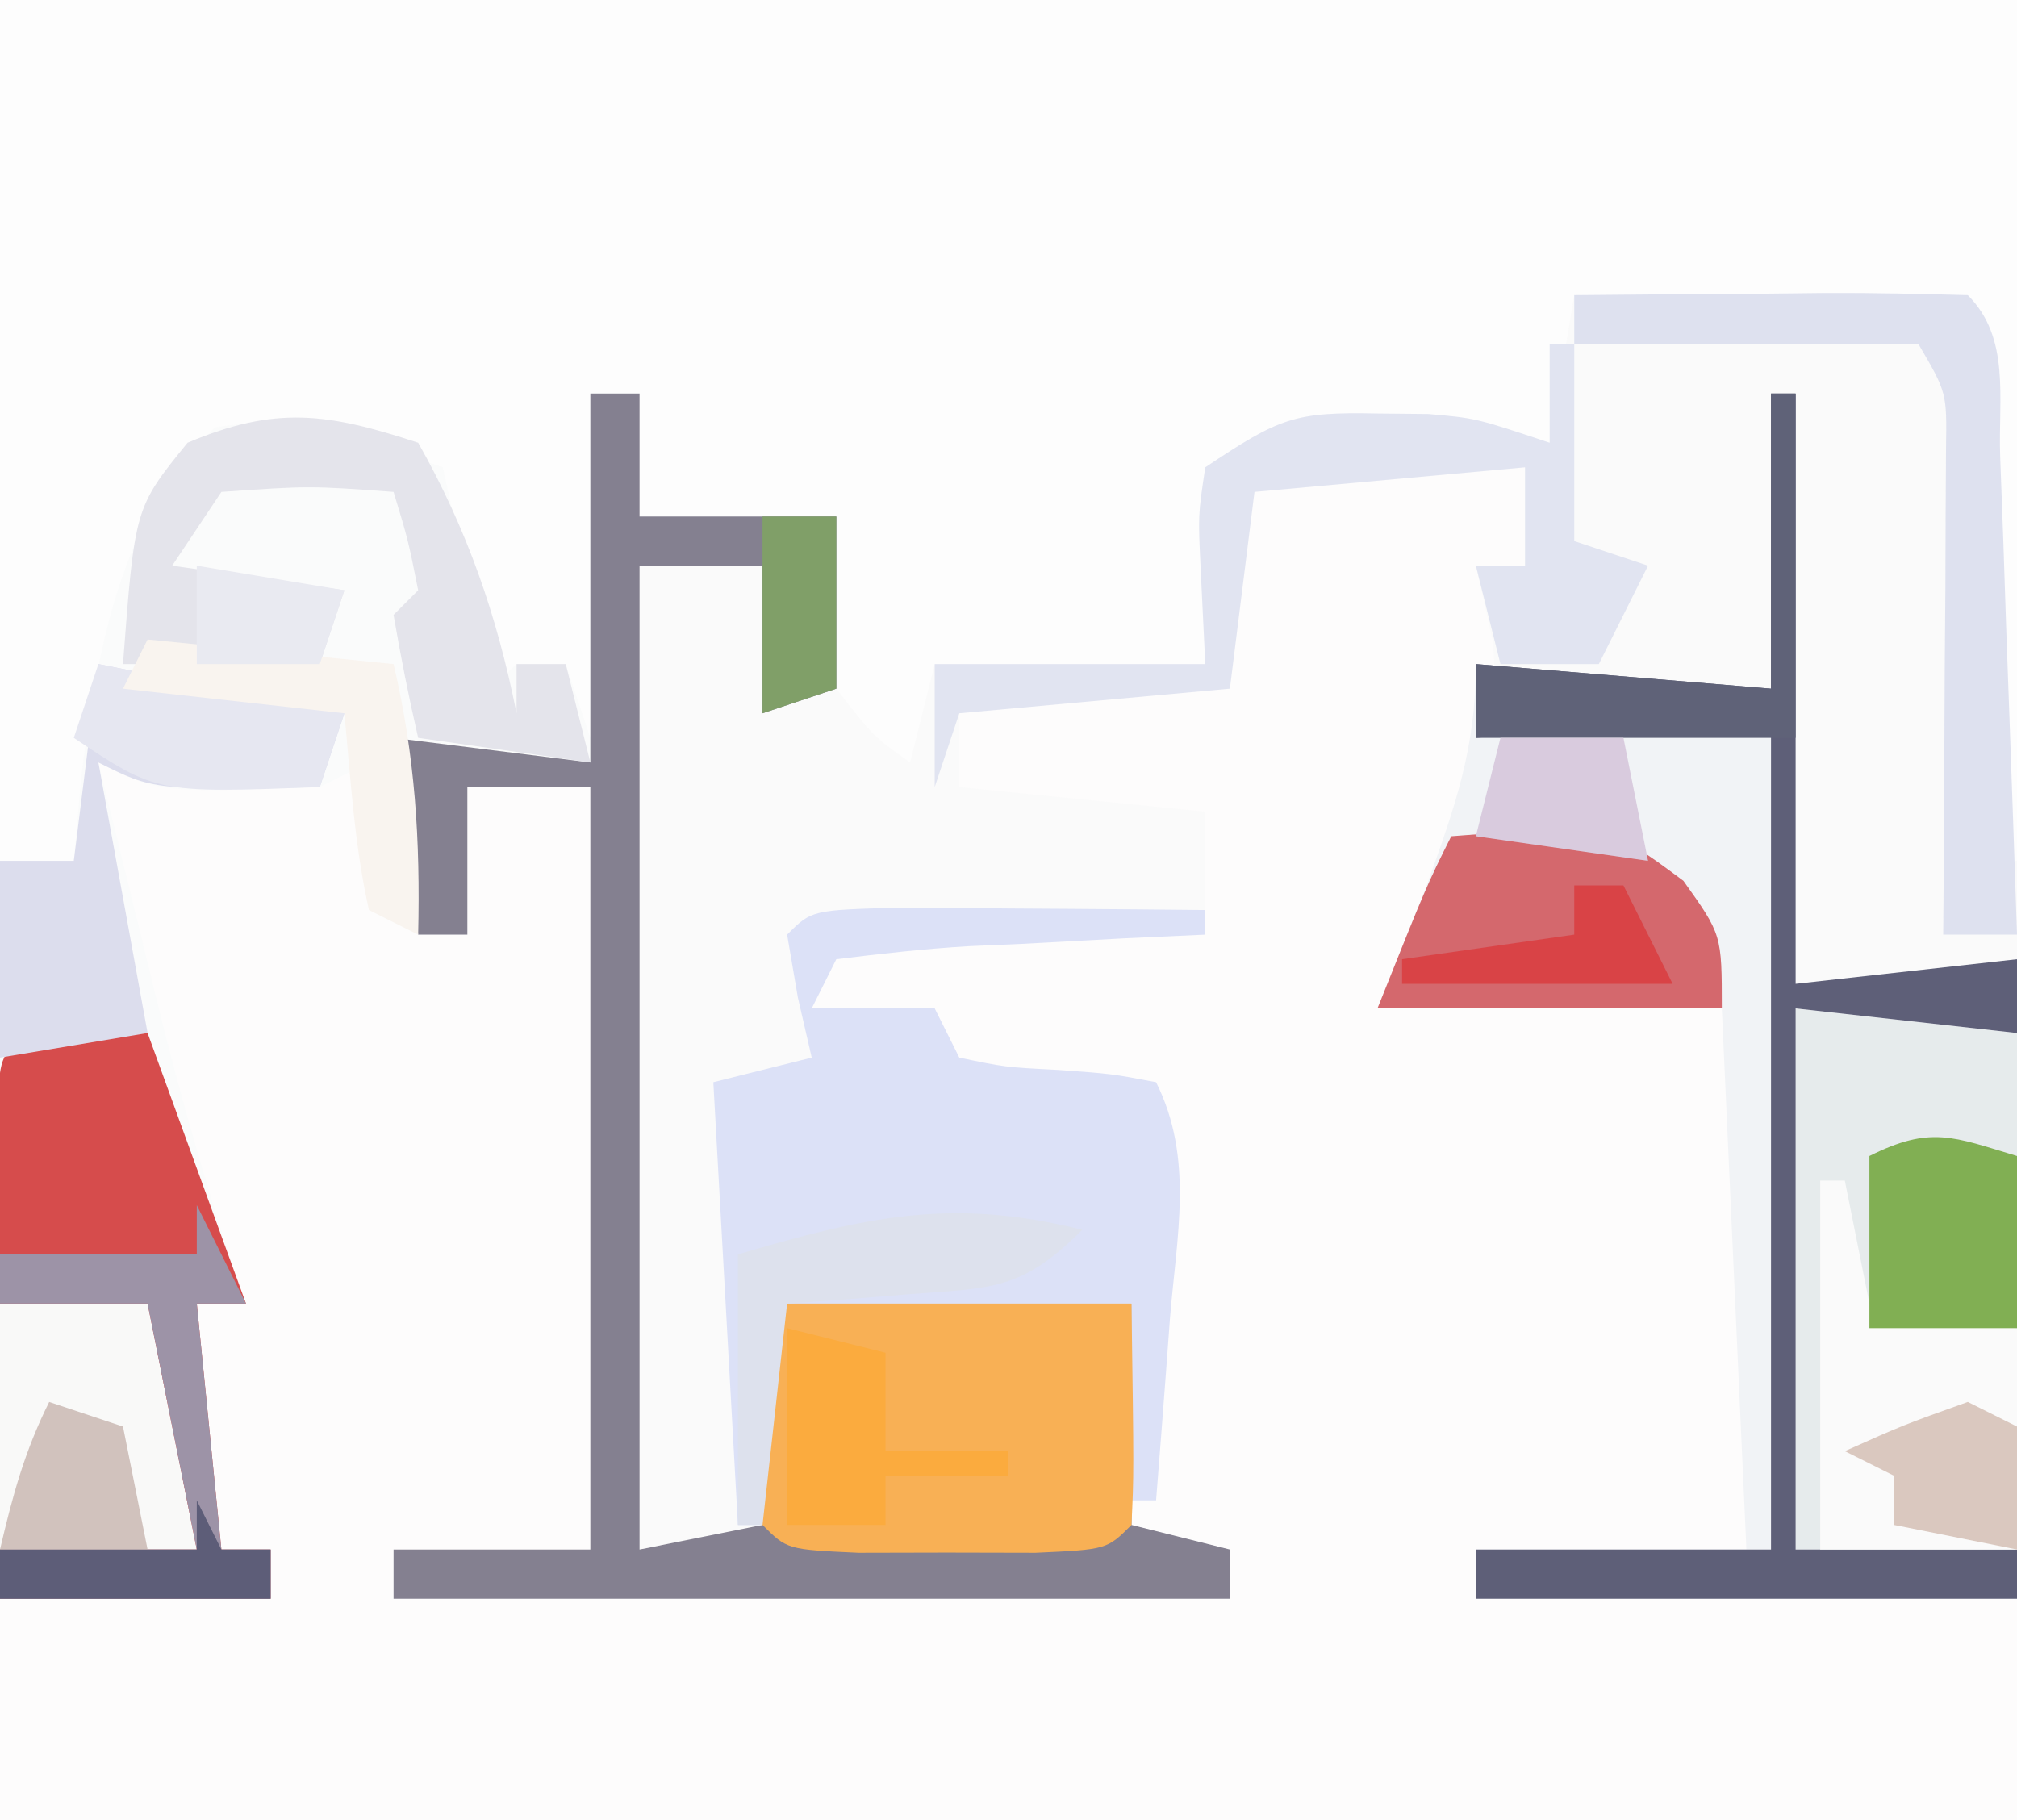
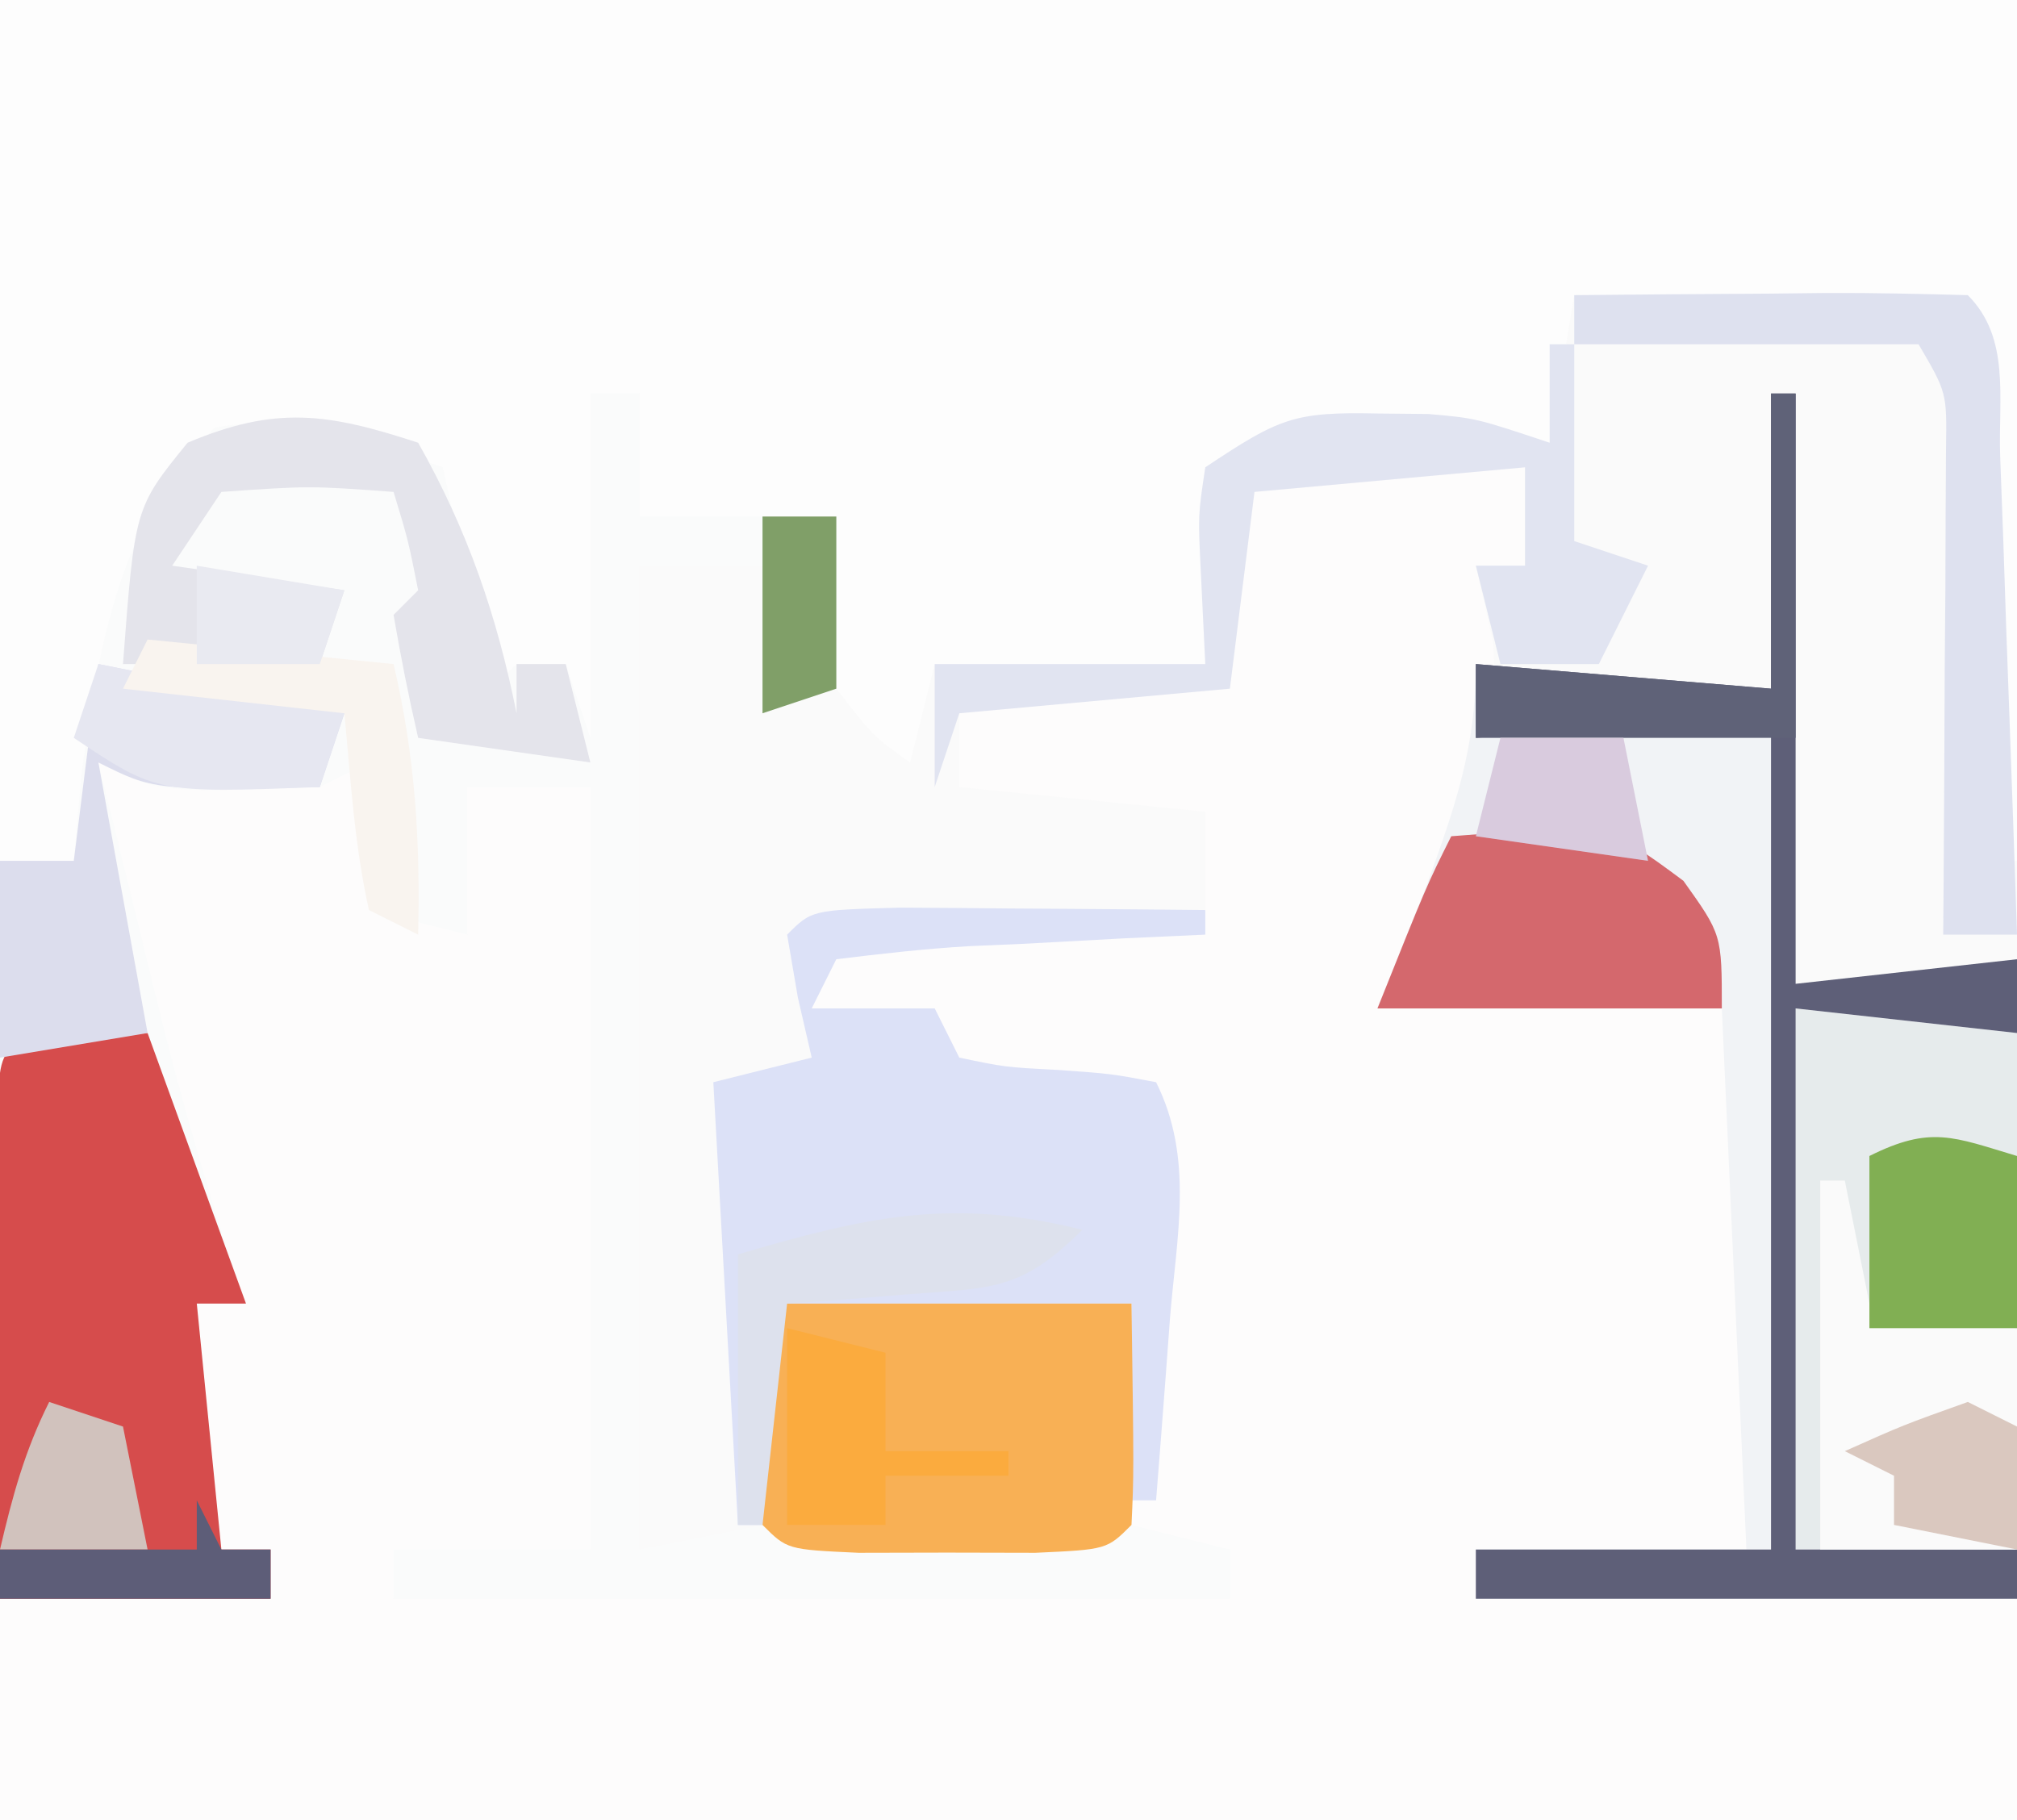
<svg xmlns="http://www.w3.org/2000/svg" version="1.1" width="82" height="74">
  <rect width="100%" height="100%" fill="#333333" stroke="none" />
  <path d="M0 0 C27.06 0 54.12 0 82 0 C82 24.42 82 48.84 82 74 C54.94 74 27.88 74 0 74 C0 49.58 0 25.16 0 0 Z " fill="#FAFAFA" transform="translate(0,0)" />
  <path d="M0 0 C1.514 0.017 1.514 0.017 3.059 0.035 C4.071 0.044 5.082 0.053 6.125 0.062 C6.907 0.074 7.69 0.086 8.496 0.098 C8.496 1.418 8.496 2.738 8.496 4.098 C7.836 4.098 7.176 4.098 6.496 4.098 C6.836 5.614 6.836 5.614 7.184 7.16 C7.549 11.766 6.571 14.025 4.496 18.098 C3.836 19.418 3.176 20.738 2.496 22.098 C7.446 21.768 12.396 21.438 17.496 21.098 C17.496 28.688 17.496 36.278 17.496 44.098 C13.866 44.098 10.236 44.098 6.496 44.098 C6.496 44.758 6.496 45.418 6.496 46.098 C13.756 46.098 21.016 46.098 28.496 46.098 C28.496 49.068 28.496 52.038 28.496 55.098 C1.436 55.098 -25.624 55.098 -53.504 55.098 C-53.504 52.128 -53.504 49.158 -53.504 46.098 C-49.874 46.098 -46.244 46.098 -42.504 46.098 C-42.504 45.438 -42.504 44.778 -42.504 44.098 C-43.164 44.098 -43.824 44.098 -44.504 44.098 C-44.673 42.515 -44.839 40.931 -45.004 39.348 C-45.097 38.466 -45.19 37.584 -45.285 36.676 C-45.504 34.098 -45.504 34.098 -45.504 30.098 C-46.139 28.749 -46.808 27.416 -47.504 26.098 C-47.929 24.632 -48.303 23.151 -48.629 21.66 C-48.796 20.919 -48.964 20.178 -49.137 19.414 C-49.504 17.098 -49.504 17.098 -49.504 12.098 C-45.874 12.098 -42.244 12.098 -38.504 12.098 C-38.174 14.078 -37.844 16.058 -37.504 18.098 C-36.514 18.428 -35.524 18.758 -34.504 19.098 C-34.504 17.118 -34.504 15.138 -34.504 13.098 C-32.854 13.098 -31.204 13.098 -29.504 13.098 C-29.504 23.328 -29.504 33.558 -29.504 44.098 C-32.144 44.098 -34.784 44.098 -37.504 44.098 C-37.504 44.758 -37.504 45.418 -37.504 46.098 C-26.284 46.098 -15.064 46.098 -3.504 46.098 C-3.504 45.438 -3.504 44.778 -3.504 44.098 C-5.154 44.098 -6.804 44.098 -8.504 44.098 C-8.009 43.108 -8.009 43.108 -7.504 42.098 C-7.272 39.385 -7.085 36.69 -6.941 33.973 C-6.877 32.842 -6.877 32.842 -6.811 31.688 C-6.704 29.824 -6.604 27.961 -6.504 26.098 C-9.144 25.768 -11.784 25.438 -14.504 25.098 C-14.999 23.613 -14.999 23.613 -15.504 22.098 C-17.154 22.098 -18.804 22.098 -20.504 22.098 C-20.009 20.613 -20.009 20.613 -19.504 19.098 C-14.554 18.768 -9.604 18.438 -4.504 18.098 C-4.504 16.778 -4.504 15.458 -4.504 14.098 C-7.804 13.768 -11.104 13.438 -14.504 13.098 C-14.504 12.108 -14.504 11.118 -14.504 10.098 C-12.098 8.895 -10.554 8.997 -7.879 9.035 C-6.653 9.049 -6.653 9.049 -5.402 9.062 C-4.463 9.08 -4.463 9.08 -3.504 9.098 C-3.525 7.798 -3.545 6.499 -3.566 5.16 C-3.588 3.806 -3.575 2.45 -3.504 1.098 C-2.504 0.098 -2.504 0.098 0 0 Z " fill="#FDFCFC" transform="translate(53.504,18.902)" />
  <path d="M0 0 C27.06 0 54.12 0 82 0 C82 11.55 82 23.1 82 35 C81.67 35 81.34 35 81 35 C80.67 27.74 80.34 20.48 80 13 C74.72 12.67 69.44 12.34 64 12 C63.67 13.98 63.34 15.96 63 18 C62.229 17.988 61.458 17.977 60.664 17.965 C59.661 17.956 58.658 17.947 57.625 17.938 C56.128 17.92 56.128 17.92 54.602 17.902 C52.016 17.82 52.016 17.82 50 19 C49.535 20.895 49.535 20.895 49.375 23.062 C49.189 25.012 49.189 25.012 49 27 C45.37 27 41.74 27 38 27 C37.67 28.32 37.34 29.64 37 31 C35.5 29.938 35.5 29.938 34 28 C33.812 24.312 33.812 24.312 34 21 C31.36 21 28.72 21 26 21 C26 19.35 26 17.7 26 16 C25.34 16 24.68 16 24 16 C24 20.62 24 25.24 24 30 C23.34 29.67 22.68 29.34 22 29 C22.33 28.34 22.66 27.68 23 27 C22.34 27 21.68 27 21 27 C21 27.66 21 28.32 21 29 C20.34 28.67 19.68 28.34 19 28 C18.367 25.934 18.367 25.934 17.875 23.438 C17.707 22.611 17.54 21.785 17.367 20.934 C17.246 20.296 17.125 19.657 17 19 C11.718 17.8 11.718 17.8 7 20 C6.139 22.562 5.433 25.007 4.812 27.625 C4.635 28.331 4.458 29.038 4.275 29.766 C3.84 31.508 3.419 33.254 3 35 C2.01 35 1.02 35 0 35 C0 23.45 0 11.9 0 0 Z " fill="#FDFDFD" transform="translate(0,0)" />
  <path d="M0 0 C0.66 0 1.32 0 2 0 C2 1.65 2 3.3 2 5 C4.64 5 7.28 5 10 5 C10 7.31 10 9.62 10 12 C9.01 12.33 8.02 12.66 7 13 C7 11.02 7 9.04 7 7 C5.35 7 3.7 7 2 7 C2 20.2 2 33.4 2 47 C4.475 46.505 4.475 46.505 7 46 C7 43.03 7 40.06 7 37 C11.95 37 16.9 37 22 37 C22 39.97 22 42.94 22 46 C23.32 46.33 24.64 46.66 26 47 C26 47.66 26 48.32 26 49 C14.78 49 3.56 49 -8 49 C-8 48.34 -8 47.68 -8 47 C-5.36 47 -2.72 47 0 47 C0 36.77 0 26.54 0 16 C-1.65 16 -3.3 16 -5 16 C-5 17.98 -5 19.96 -5 22 C-6.32 21.67 -7.64 21.34 -9 21 C-9 19.02 -9 17.04 -9 15 C-9.99 15.495 -9.99 15.495 -11 16 C-17.533 16.233 -17.533 16.233 -20 15 C-19.378 17.542 -18.752 20.084 -18.125 22.625 C-17.951 23.338 -17.777 24.051 -17.598 24.785 C-16.571 28.928 -15.412 32.967 -14 37 C-14.66 37 -15.32 37 -16 37 C-15.67 40.3 -15.34 43.6 -15 47 C-14.34 47 -13.68 47 -13 47 C-13 47.66 -13 48.32 -13 49 C-16.63 49 -20.26 49 -24 49 C-24 39.1 -24 29.2 -24 19 C-23.01 19 -22.02 19 -21 19 C-20.897 17.845 -20.794 16.69 -20.688 15.5 C-20.041 10.452 -19.118 4.967 -15.25 1.375 C-11.854 0.809 -9.202 1.892 -6 3 C-5.34 5.97 -4.68 8.94 -4 12 C-3.67 11.67 -3.34 11.34 -3 11 C-2.34 11 -1.68 11 -1 11 C-0.67 11.99 -0.34 12.98 0 14 C0 9.38 0 4.76 0 0 Z " fill="#FAFBFB" transform="translate(24,16)" />
  <path d="M0 0 C0.33 0 0.66 0 1 0 C1 7.92 1 15.84 1 24 C3.97 23.67 6.94 23.34 10 23 C10 31.58 10 40.16 10 49 C2.74 49 -4.52 49 -12 49 C-12 48.34 -12 47.68 -12 47 C-8.37 47 -4.74 47 -1 47 C-1.33 39.74 -1.66 32.48 -2 25 C-6.62 25 -11.24 25 -16 25 C-15.34 23.35 -14.68 21.7 -14 20 C-12.841 16.781 -12 14.43 -12 11 C-8.04 11.33 -4.08 11.66 0 12 C0 8.04 0 4.08 0 0 Z " fill="#F1F3F6" transform="translate(72,16)" />
-   <path d="M0 0 C0.66 0 1.32 0 2 0 C2 1.65 2 3.3 2 5 C4.64 5 7.28 5 10 5 C10 7.31 10 9.62 10 12 C9.01 12.33 8.02 12.66 7 13 C7 11.02 7 9.04 7 7 C5.35 7 3.7 7 2 7 C2 20.2 2 33.4 2 47 C4.475 46.505 4.475 46.505 7 46 C7 43.03 7 40.06 7 37 C11.95 37 16.9 37 22 37 C22 39.97 22 42.94 22 46 C23.32 46.33 24.64 46.66 26 47 C26 47.66 26 48.32 26 49 C14.78 49 3.56 49 -8 49 C-8 48.34 -8 47.68 -8 47 C-5.36 47 -2.72 47 0 47 C0 36.77 0 26.54 0 16 C-1.65 16 -3.3 16 -5 16 C-5 17.98 -5 19.96 -5 22 C-5.66 22 -6.32 22 -7 22 C-7.33 19.36 -7.66 16.72 -8 14 C-5.36 14.33 -2.72 14.66 0 15 C0 10.05 0 5.1 0 0 Z " fill="#848090" transform="translate(24,16)" />
  <path d="M0 0 C1.488 0.007 2.977 0.019 4.465 0.035 C5.223 0.04 5.982 0.044 6.764 0.049 C8.643 0.061 10.523 0.079 12.402 0.098 C12.402 0.428 12.402 0.758 12.402 1.098 C10.796 1.171 10.796 1.171 9.156 1.246 C7.759 1.321 6.362 1.397 4.965 1.473 C4.258 1.504 3.551 1.535 2.822 1.566 C1.01 1.67 -0.796 1.877 -2.598 2.098 C-2.928 2.758 -3.258 3.418 -3.598 4.098 C-1.948 4.098 -0.298 4.098 1.402 4.098 C1.732 4.758 2.062 5.418 2.402 6.098 C4.267 6.488 4.267 6.488 6.402 6.598 C8.59 6.754 8.59 6.754 10.402 7.098 C11.951 10.196 11.235 13.36 10.965 16.723 C10.913 17.429 10.86 18.135 10.807 18.863 C10.677 20.608 10.54 22.353 10.402 24.098 C10.072 24.098 9.742 24.098 9.402 24.098 C9.402 21.458 9.402 18.818 9.402 16.098 C4.452 16.098 -0.498 16.098 -5.598 16.098 C-5.598 19.068 -5.598 22.038 -5.598 25.098 C-5.928 25.098 -6.258 25.098 -6.598 25.098 C-6.928 19.158 -7.258 13.218 -7.598 7.098 C-6.278 6.768 -4.958 6.438 -3.598 6.098 C-3.876 4.891 -3.876 4.891 -4.16 3.66 C-4.305 2.815 -4.449 1.969 -4.598 1.098 C-3.598 0.098 -3.598 0.098 0 0 Z " fill="#DCE1F7" transform="translate(36.598,36.902)" />
  <path d="M0 0 C2.97 0.33 5.94 0.66 9 1 C9 7.93 9 14.86 9 22 C6.03 22 3.06 22 0 22 C0 14.74 0 7.48 0 0 Z " fill="#E6EBEC" transform="translate(73,41)" />
  <path d="M0 0 C1.65 0 3.3 0 5 0 C6.32 3.63 7.64 7.26 9 11 C8.34 11 7.68 11 7 11 C7.33 14.3 7.66 17.6 8 21 C8.66 21 9.32 21 10 21 C10 21.66 10 22.32 10 23 C6.37 23 2.74 23 -1 23 C-1.027 19.354 -1.047 15.708 -1.062 12.062 C-1.071 11.022 -1.079 9.981 -1.088 8.908 C-1.093 7.424 -1.093 7.424 -1.098 5.91 C-1.103 4.994 -1.108 4.077 -1.114 3.133 C-1 1 -1 1 0 0 Z " fill="#D64C4C" transform="translate(1,42)" />
  <path d="M0 0 C4.95 0 9.9 0 15 0 C15.098 6.934 15.098 6.934 15 9 C14 10 14 10 11.094 10.133 C9.908 10.13 8.722 10.128 7.5 10.125 C6.314 10.128 5.128 10.13 3.906 10.133 C1 10 1 10 0 9 C-0.142 5.997 -0.042 3.008 0 0 Z " fill="#F8B055" transform="translate(31,53)" />
  <path d="M0 0 C0.33 0 0.66 0 1 0 C1 7.92 1 15.84 1 24 C3.97 23.67 6.94 23.34 10 23 C10 23.99 10 24.98 10 26 C7.03 25.67 4.06 25.34 1 25 C1 32.26 1 39.52 1 47 C3.97 47 6.94 47 10 47 C10 47.66 10 48.32 10 49 C2.74 49 -4.52 49 -12 49 C-12 48.34 -12 47.68 -12 47 C-8.04 47 -4.08 47 0 47 C0 35.78 0 24.56 0 13 C-5.94 13.495 -5.94 13.495 -12 14 C-12 13.01 -12 12.02 -12 11 C-8.04 11.33 -4.08 11.66 0 12 C0 8.04 0 4.08 0 0 Z " fill="#5E5F78" transform="translate(72,16)" />
  <path d="M0 0 C0.33 0 0.66 0 1 0 C1 2.64 1 5.28 1 8 C1.99 8.33 2.98 8.66 4 9 C3.34 10.32 2.68 11.64 2 13 C0.68 13 -0.64 13 -2 13 C-2.33 11.68 -2.66 10.36 -3 9 C-2.34 9 -1.68 9 -1 9 C-1 7.68 -1 6.36 -1 5 C-4.63 5.33 -8.26 5.66 -12 6 C-12.33 8.64 -12.66 11.28 -13 14 C-16.63 14.33 -20.26 14.66 -24 15 C-24.33 15.99 -24.66 16.98 -25 18 C-25 16.35 -25 14.7 -25 13 C-21.37 13 -17.74 13 -14 13 C-14.062 11.721 -14.124 10.443 -14.188 9.125 C-14.293 6.945 -14.293 6.945 -14 5 C-10.975 2.983 -10.389 2.742 -7 2.812 C-6.319 2.819 -5.639 2.825 -4.938 2.832 C-3 3 -3 3 0 4 C0 2.68 0 1.36 0 0 Z " fill="#E1E4F1" transform="translate(63,14)" />
  <path d="M0 0 C1.996 3.526 3.207 7.033 4 11 C4 10.34 4 9.68 4 9 C4.66 9 5.32 9 6 9 C6.33 10.32 6.66 11.64 7 13 C4.69 12.67 2.38 12.34 0 12 C-0.382 10.344 -0.714 8.675 -1 7 C-0.67 6.67 -0.34 6.34 0 6 C-0.409 3.946 -0.409 3.946 -1 2 C-4.416 1.75 -4.416 1.75 -8 2 C-8.99 3.485 -8.99 3.485 -10 5 C-7.69 5.33 -5.38 5.66 -3 6 C-3.33 6.99 -3.66 7.98 -4 9 C-6.64 9 -9.28 9 -12 9 C-11.52 2.64 -11.52 2.64 -9.375 0 C-5.777 -1.515 -3.684 -1.206 0 0 Z " fill="#E4E4EB" transform="translate(17,18)" />
  <path d="M0 0 C0.33 0 0.66 0 1 0 C1.33 1.65 1.66 3.3 2 5 C4.97 5.495 4.97 5.495 8 6 C8 8.97 8 11.94 8 15 C5.36 15 2.72 15 0 15 C0 10.05 0 5.1 0 0 Z " fill="#FAFAFA" transform="translate(74,48)" />
  <path d="M0 0 C6.344 -0.488 6.344 -0.488 9.438 1.812 C11 4 11 4 11 7 C6.38 7 1.76 7 -3 7 C-1 2 -1 2 0 0 Z " fill="#D4686D" transform="translate(59,34)" />
  <path d="M0 0 C3.3 0.66 6.6 1.32 10 2 C9.67 2.99 9.34 3.98 9 5 C2.25 5.125 2.25 5.125 0 4 C0.66 7.63 1.32 11.26 2 15 C0.02 15.33 -1.96 15.66 -4 16 C-4 13.36 -4 10.72 -4 8 C-3.01 8 -2.02 8 -1 8 C-0.67 5.36 -0.34 2.72 0 0 Z " fill="#DCDDED" transform="translate(4,27)" />
-   <path d="M0 0 C1.98 0 3.96 0 6 0 C6.66 3.3 7.32 6.6 8 10 C5.36 10 2.72 10 0 10 C0 6.7 0 3.4 0 0 Z " fill="#F9F9F8" transform="translate(0,53)" />
-   <path d="M0 0 C0.66 1.32 1.32 2.64 2 4 C1.34 4 0.68 4 0 4 C0.33 7.3 0.66 10.6 1 14 C1.66 14 2.32 14 3 14 C3 14.66 3 15.32 3 16 C-0.63 16 -4.26 16 -8 16 C-8 15.34 -8 14.68 -8 14 C-5.36 14 -2.72 14 0 14 C-0.66 10.7 -1.32 7.4 -2 4 C-3.98 4 -5.96 4 -8 4 C-8 3.34 -8 2.68 -8 2 C-5.36 2 -2.72 2 0 2 C0 1.34 0 0.68 0 0 Z " fill="#9D93A7" transform="translate(8,49)" />
  <path d="M0 0 C2.646 -0.027 5.292 -0.047 7.938 -0.062 C8.692 -0.071 9.447 -0.079 10.225 -0.088 C12.15 -0.097 14.075 -0.052 16 0 C17.745 1.745 17.233 4.19 17.316 6.566 C17.358 7.691 17.4 8.816 17.443 9.975 C17.483 11.159 17.522 12.343 17.562 13.562 C17.606 14.75 17.649 15.938 17.693 17.162 C17.8 20.108 17.902 23.054 18 26 C17.01 26 16.02 26 15 26 C15.005 25.344 15.01 24.688 15.016 24.012 C15.037 21.05 15.05 18.087 15.062 15.125 C15.071 14.092 15.079 13.06 15.088 11.996 C15.091 11.01 15.094 10.024 15.098 9.008 C15.103 8.097 15.108 7.185 15.114 6.247 C15.149 3.963 15.149 3.963 14 2 C9.38 2 4.76 2 0 2 C0 1.34 0 0.68 0 0 Z " fill="#DEE1EF" transform="translate(64,12)" />
  <path d="M0 0 C0 2.31 0 4.62 0 7 C-1.98 7 -3.96 7 -6 7 C-6 4.69 -6 2.38 -6 0 C-3.509 -1.245 -2.589 -0.777 0 0 Z " fill="#81AF53" transform="translate(82,47)" />
  <path d="M0 0 C0.33 0 0.66 0 1 0 C1 4.62 1 9.24 1 14 C-3.29 14 -7.58 14 -12 14 C-12 13.01 -12 12.02 -12 11 C-8.04 11.33 -4.08 11.66 0 12 C0 8.04 0 4.08 0 0 Z " fill="#5F6278" transform="translate(72,16)" />
  <path d="M0 0 C3.3 0.66 6.6 1.32 10 2 C9.67 2.99 9.34 3.98 9 5 C2.375 5.25 2.375 5.25 -1 3 C-0.67 2.01 -0.34 1.02 0 0 Z " fill="#E6E7F1" transform="translate(4,27)" />
  <path d="M0 0 C1.32 0.33 2.64 0.66 4 1 C4 2.32 4 3.64 4 5 C5.65 5 7.3 5 9 5 C9 5.33 9 5.66 9 6 C7.35 6 5.7 6 4 6 C4 6.66 4 7.32 4 8 C2.68 8 1.36 8 0 8 C0 5.36 0 2.72 0 0 Z " fill="#FBAB3E" transform="translate(32,54)" />
  <path d="M0 0 C3.3 0.33 6.6 0.66 10 1 C10.879 4.734 11.089 8.168 11 12 C10.34 11.67 9.68 11.34 9 11 C8.406 8.351 8.258 5.708 8 3 C5.03 2.67 2.06 2.34 -1 2 C-0.67 1.34 -0.34 0.68 0 0 Z " fill="#F9F4EF" transform="translate(6,26)" />
  <path d="M0 0 C-2.495 2.495 -3.673 2.359 -7.125 2.625 C-8.035 2.7 -8.945 2.775 -9.883 2.852 C-10.931 2.925 -10.931 2.925 -12 3 C-12.33 5.97 -12.66 8.94 -13 12 C-13.33 12 -13.66 12 -14 12 C-14 8.37 -14 4.74 -14 1 C-8.84 -0.513 -5.34 -1.335 0 0 Z " fill="#DDE1ED" transform="translate(44,50)" />
  <path d="M0 0 C0.99 0.33 1.98 0.66 3 1 C3.33 2.65 3.66 4.3 4 6 C2.02 6 0.04 6 -2 6 C-1.494 3.831 -1 2 0 0 Z " fill="#D1C2BD" transform="translate(2,57)" />
  <path d="M0 0 C1.65 0 3.3 0 5 0 C5.33 1.65 5.66 3.3 6 5 C3.69 4.67 1.38 4.34 -1 4 C-0.67 2.68 -0.34 1.36 0 0 Z " fill="#D9CBDE" transform="translate(61,30)" />
  <path d="M0 0 C0.33 0.66 0.66 1.32 1 2 C1.66 2 2.32 2 3 2 C3 2.66 3 3.32 3 4 C-0.63 4 -4.26 4 -8 4 C-8 3.34 -8 2.68 -8 2 C-5.36 2 -2.72 2 0 2 C0 1.34 0 0.68 0 0 Z " fill="#5D5D78" transform="translate(8,61)" />
  <path d="M0 0 C0.66 0.33 1.32 0.66 2 1 C2 2.65 2 4.3 2 6 C0.35 5.67 -1.3 5.34 -3 5 C-3 4.34 -3 3.68 -3 3 C-3.66 2.67 -4.32 2.34 -5 2 C-2.625 0.938 -2.625 0.938 0 0 Z " fill="#DAC8BF" transform="translate(80,57)" />
  <path d="M0 0 C0.99 0 1.98 0 3 0 C3 2.31 3 4.62 3 7 C2.01 7.33 1.02 7.66 0 8 C0 5.36 0 2.72 0 0 Z " fill="#809F68" transform="translate(31,21)" />
-   <path d="M0 0 C0.66 0 1.32 0 2 0 C2.66 1.32 3.32 2.64 4 4 C0.37 4 -3.26 4 -7 4 C-7 3.67 -7 3.34 -7 3 C-3.535 2.505 -3.535 2.505 0 2 C0 1.34 0 0.68 0 0 Z " fill="#D94346" transform="translate(64,36)" />
  <path d="M0 0 C2.97 0.495 2.97 0.495 6 1 C5.67 1.99 5.34 2.98 5 4 C3.35 4 1.7 4 0 4 C0 2.68 0 1.36 0 0 Z " fill="#E9EAF1" transform="translate(8,23)" />
</svg>